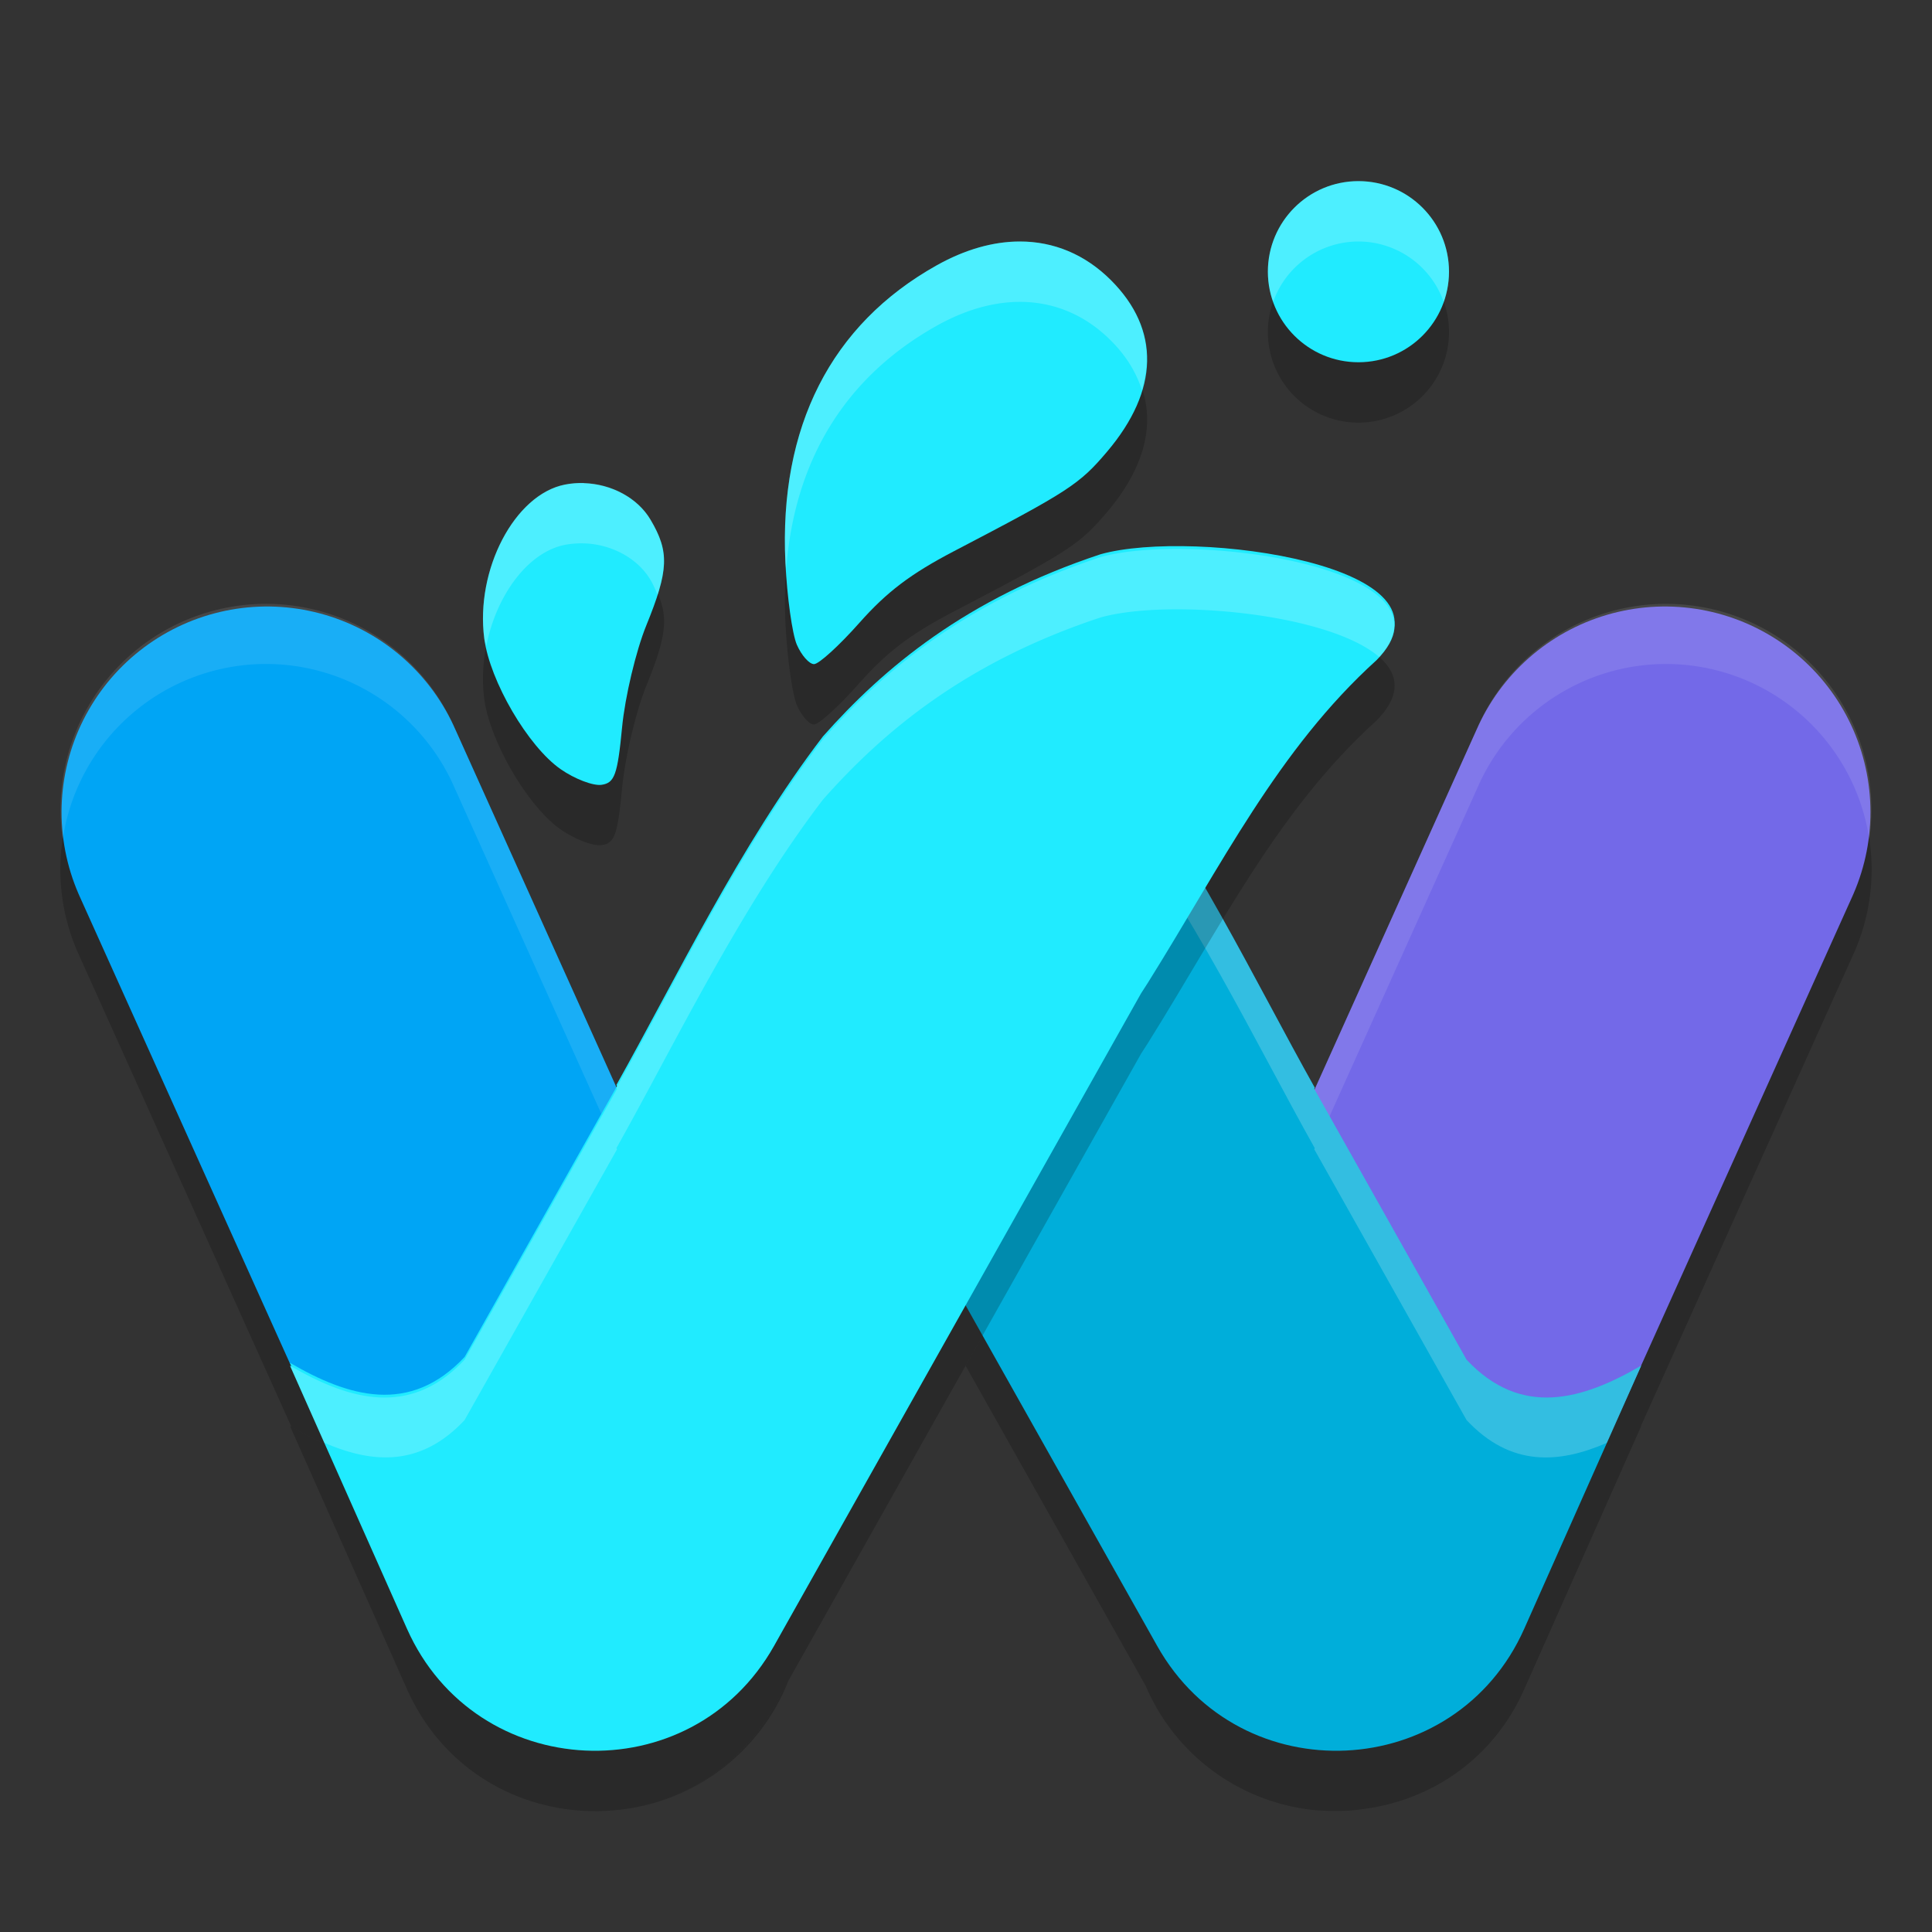
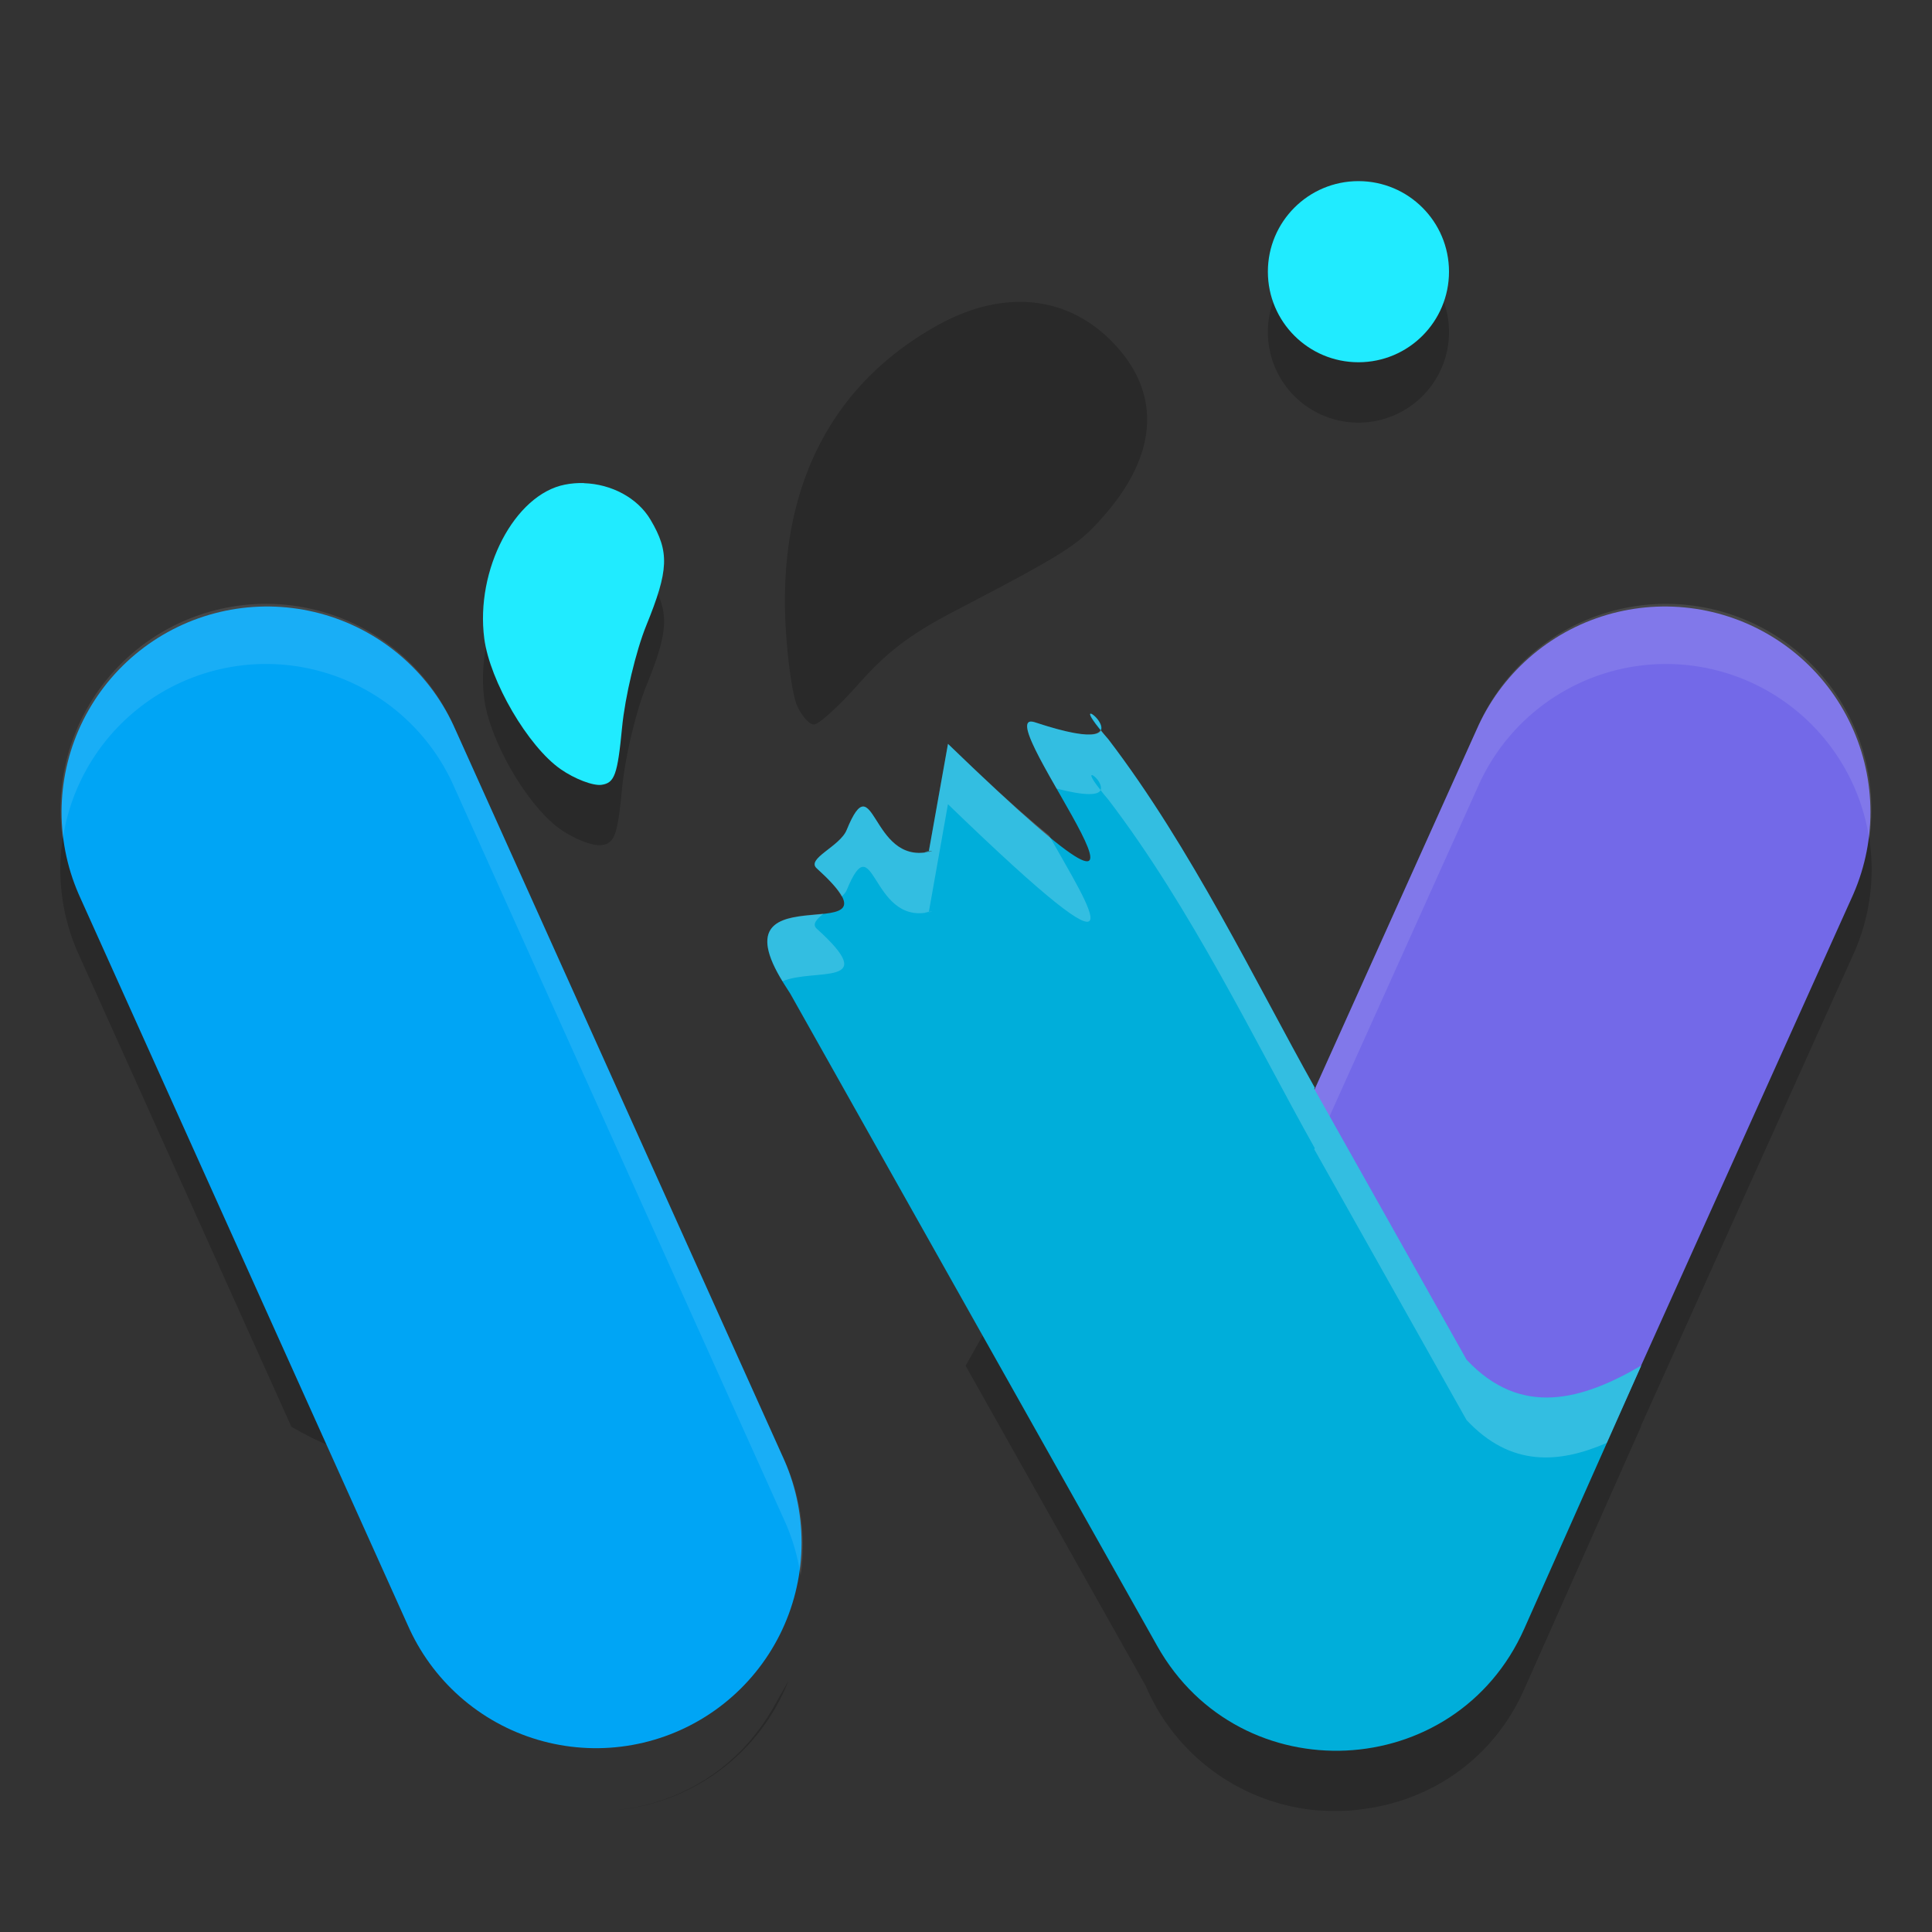
<svg xmlns="http://www.w3.org/2000/svg" width="32" height="32" version="1">
  <rect width="100%" height="100%" fill="#333333" stroke="none" />
  <path style="opacity:0.2" d="M 27.623 10.998 A 3.405 3.405 0 0 0 24.471 13.049 L 21.771 19.043 L 21.768 19.035 L 21.777 19.018 C 21.221 18.025 20.621 16.869 19.961 15.723 C 19.65 16.243 19.344 16.75 19.012 17.281 L 18.898 17.455 L 15.994 22.621 L 18.977 27.924 A 3.405 3.405 0 0 0 20.957 29.795 A 3.405 3.405 0 0 0 21.826 29.986 C 21.846 29.988 21.865 29.987 21.885 29.988 A 3.405 3.405 0 0 0 22.209 29.994 C 22.261 29.993 22.312 29.992 22.363 29.988 A 3.405 3.405 0 0 0 22.537 29.969 C 23.656 29.838 24.715 29.173 25.246 27.98 L 27.184 23.619 C 27.182 23.62 27.18 23.62 27.178 23.621 L 30.68 15.844 A 3.405 3.405 0 0 0 27.623 10.998 z M 4.275 11 A 3.405 3.405 0 0 0 1.32 15.844 L 4.826 23.631 C 5.785 24.184 6.793 24.485 7.695 23.521 L 10.221 19.035 L 10.209 19.018 C 10.21 19.015 10.212 19.012 10.213 19.01 L 7.529 13.049 A 3.405 3.405 0 0 0 4.275 11 z M 13.057 27.844 L 12.818 28.266 C 12.224 29.322 11.218 29.888 10.176 29.984 A 3.405 3.405 0 0 0 13.057 27.844 z M 10.121 29.988 C 10.014 29.996 9.906 29.996 9.799 29.994 A 3.405 3.405 0 0 0 10.121 29.988 z" />
  <path style="opacity:0.2" d="m 22.5,4 a 1.5,1.5 0 0 0 -1.5,1.5 1.5,1.5 0 0 0 1.5,1.5 1.5,1.5 0 0 0 1.5,-1.5 1.5,1.5 0 0 0 -1.5,-1.5 z m -5.611,1 c -0.438,5.376e-4 -0.904,0.132 -1.373,0.395 -1.752,0.98 -2.615,2.677 -2.506,4.928 0.028,0.569 0.113,1.178 0.189,1.355 0.077,0.177 0.204,0.322 0.283,0.322 0.08,0 0.418,-0.309 0.752,-0.686 0.454,-0.512 0.847,-0.811 1.561,-1.184 1.908,-0.996 2.083,-1.108 2.541,-1.648 0.864,-1.019 0.885,-2.023 0.062,-2.844 C 17.972,5.213 17.452,4.999 16.889,5 Z m -7.217,4 C 9.567,8.997 9.46,9.004 9.355,9.025 8.523,9.19 7.872,10.436 8.021,11.576 c 0.093,0.707 0.726,1.787 1.266,2.162 0.234,0.163 0.54,0.28 0.678,0.26 0.216,-0.032 0.264,-0.165 0.34,-0.955 0.049,-0.505 0.229,-1.262 0.4,-1.684 0.374,-0.919 0.385,-1.218 0.07,-1.752 C 10.561,9.244 10.127,9.014 9.672,9 Z" />
  <path style="fill:none;stroke:#00a5f5;stroke-width:6.809;stroke-linecap:round;stroke-linejoin:round" d="M 4.424,13.45 9.872,25.551" />
  <path style="fill:none;stroke:#7369e8;stroke-width:6.809;stroke-linecap:round;stroke-linejoin:round" d="M 22.128,25.551 27.576,13.45 v 0 0" />
  <path style="opacity:0.1;fill:#ffffff" d="M 27.623 10.002 A 3.405 3.405 0 0 0 24.471 12.053 L 19.023 24.154 A 3.405 3.405 0 0 0 18.74 26.096 A 3.405 3.405 0 0 1 19.023 25.15 L 24.471 13.049 A 3.405 3.405 0 0 1 27.623 10.998 A 3.405 3.405 0 0 1 30.961 13.902 A 3.405 3.405 0 0 0 27.623 10.002 z M 4.275 10.004 A 3.405 3.405 0 0 0 1.039 13.902 A 3.405 3.405 0 0 1 4.275 11 A 3.405 3.405 0 0 1 7.529 13.049 L 12.977 25.15 A 3.405 3.405 0 0 1 13.26 26.096 A 3.405 3.405 0 0 0 12.977 24.154 L 7.529 12.053 A 3.405 3.405 0 0 0 4.275 10.004 z" />
  <path style="fill:#00aeda" d="m 15.702,12.321 c 4.876,4.716 0.524,-0.668 1.442,-0.357 2.227,0.737 0.208,-0.856 1.213,0.28 1.374,1.797 2.448,4.039 3.421,5.773 l -0.011,0.017 2.524,4.487 c 0.91,0.971 1.927,0.66 2.893,0.098 l -1.938,4.359 c -1.138,2.557 -4.704,2.725 -6.078,0.286 L 13.088,16.456 12.977,16.282 c -1.215,-1.943 2.185,-0.421 0.552,-1.898 -0.183,-0.162 0.382,-0.36 0.495,-0.637 0.458,-1.122 0.394,0.565 1.358,0.363 0.201,-0.028 -0.22,0.004 0,0 z" />
  <path style="opacity:0.2;fill:#ffffff" d="M 18.057 11.824 C 18.047 11.841 18.108 11.936 18.229 12.086 C 18.273 11.975 18.077 11.79 18.057 11.824 z M 18.229 12.086 C 18.188 12.188 17.945 12.23 17.145 11.965 C 16.821 11.855 17.149 12.447 17.5 13.061 C 17.99 13.189 18.196 13.169 18.229 13.086 C 17.856 12.621 18.294 12.922 18.229 13.086 C 18.27 13.138 18.293 13.171 18.357 13.244 C 19.731 15.041 20.804 17.283 21.777 19.018 L 21.768 19.035 L 24.291 23.521 C 25.024 24.304 25.826 24.241 26.615 23.898 L 27.184 22.619 C 26.218 23.181 25.201 23.492 24.291 22.521 L 21.768 18.035 L 21.777 18.018 C 20.804 16.283 19.731 14.041 18.357 12.244 C 18.293 12.171 18.27 12.138 18.229 12.086 z M 15.701 12.32 L 15.385 14.102 C 15.433 14.098 15.475 14.097 15.383 14.109 C 14.418 14.311 14.482 12.624 14.023 13.746 C 13.91 14.023 13.347 14.221 13.529 14.383 C 13.765 14.596 13.887 14.744 13.941 14.852 C 13.971 14.817 14.008 14.784 14.023 14.746 C 14.482 13.624 14.418 15.311 15.383 15.109 C 15.264 15.111 15.329 15.105 15.385 15.102 L 15.701 13.32 C 19.077 16.585 18.036 15.015 17.377 13.84 C 17.01 13.543 16.52 13.112 15.701 12.32 z M 15.385 15.102 L 15.383 15.109 C 15.475 15.097 15.433 15.098 15.385 15.102 z M 15.383 14.109 L 15.385 14.102 C 15.329 14.105 15.264 14.111 15.383 14.109 z M 13.639 15.133 C 13.127 15.191 12.288 15.152 12.961 16.252 C 13.494 16.03 14.608 16.359 13.529 15.383 C 13.446 15.309 13.525 15.226 13.639 15.133 z" />
-   <path style="fill:#20ebff" d="m 18.229,9.18 c -2.227,0.737 -3.593,1.882 -4.599,3.018 -1.374,1.797 -2.448,4.039 -3.421,5.773 l 0.011,0.017 -2.524,4.487 c -0.91,0.971 -1.927,0.66 -2.893,0.098 l 1.938,4.359 c 1.138,2.557 4.704,2.725 6.078,0.286 l 6.08,-10.81 0.112,-0.174 C 20.226,14.293 21.167,12.366 22.8,10.889 24.294,9.381 19.787,8.744 18.229,9.18 Z" />
  <circle style="fill:#20ebff" cx="22.5" cy="4.5" r="1.5" />
-   <path style="fill:#20ebff" d="m 16.889,4 c -0.438,5.376e-4 -0.904,0.131 -1.373,0.394 -1.752,0.98 -2.616,2.678 -2.507,4.928 0.028,0.569 0.113,1.179 0.189,1.356 C 13.275,10.855 13.403,11 13.483,11 c 0.08,0 0.418,-0.308 0.752,-0.685 0.454,-0.512 0.848,-0.81 1.561,-1.183 1.908,-0.996 2.082,-1.109 2.54,-1.65 0.864,-1.019 0.886,-2.022 0.063,-2.843 -0.426,-0.425 -0.946,-0.64 -1.509,-0.639 z" />
  <path style="fill:#20ebff" d="m 9.672,8.001 c -0.105,-0.003 -0.211,0.005 -0.316,0.026 -0.832,0.164 -1.484,1.409 -1.335,2.549 0.093,0.707 0.725,1.788 1.265,2.164 0.234,0.163 0.539,0.279 0.678,0.259 0.216,-0.032 0.264,-0.164 0.34,-0.955 0.049,-0.505 0.229,-1.262 0.4,-1.683 0.374,-0.919 0.387,-1.218 0.071,-1.752 -0.214,-0.363 -0.649,-0.592 -1.104,-0.606 z" />
-   <path style="opacity:0.2" d="m 18.229,10.226 c -2.227,0.737 -3.593,1.882 -4.599,3.018 -1.374,1.797 -2.448,4.039 -3.421,5.773 l 0.011,0.017 -2.524,4.487 c -0.91,0.971 -1.927,0.66 -2.893,0.098 l 1.938,4.359 c 1.138,2.557 4.704,2.725 6.078,0.286 l 6.08,-10.81 0.112,-0.174 C 20.226,15.339 21.167,13.412 22.8,11.934 24.294,10.427 19.787,9.79 18.229,10.226 Z" />
-   <path style="fill:#20ebff" d="m 18.229,9.226 c -2.227,0.737 -3.593,1.882 -4.599,3.018 -1.374,1.797 -2.448,4.039 -3.421,5.773 l 0.011,0.017 -2.524,4.487 c -0.91,0.971 -1.927,0.66 -2.893,0.098 l 1.938,4.359 c 1.138,2.557 4.704,2.725 6.078,0.286 l 6.08,-10.81 0.112,-0.174 C 20.226,14.339 21.167,12.412 22.8,10.934 24.294,9.427 19.787,8.79 18.229,9.226 Z" />
-   <path style="opacity:0.2;fill:#ffffff" d="M 22.5 3 A 1.5 1.5 0 0 0 21 4.5 A 1.5 1.5 0 0 0 21.088 4.998 A 1.5 1.5 0 0 1 22.5 4 A 1.5 1.5 0 0 1 23.912 5 A 1.5 1.5 0 0 0 24 4.5 A 1.5 1.5 0 0 0 22.5 3 z M 16.889 4 C 16.45 4.001 15.985 4.132 15.516 4.395 C 13.763 5.375 12.901 7.072 13.01 9.322 C 13.012 9.365 13.019 9.403 13.021 9.445 C 13.152 7.629 13.999 6.243 15.516 5.395 C 15.985 5.132 16.45 5.001 16.889 5 C 17.452 4.999 17.972 5.213 18.398 5.639 C 18.657 5.897 18.822 6.174 18.914 6.463 C 19.11 5.807 18.944 5.182 18.398 4.639 C 17.972 4.213 17.452 3.999 16.889 4 z M 9.672 8 C 9.567 7.997 9.46 8.005 9.355 8.025 C 8.523 8.19 7.872 9.436 8.021 10.576 C 8.026 10.613 8.047 10.659 8.055 10.697 C 8.219 9.867 8.737 9.148 9.355 9.025 C 9.46 9.005 9.567 8.997 9.672 9 C 10.127 9.014 10.561 9.244 10.775 9.607 C 10.828 9.696 10.857 9.772 10.891 9.852 C 11.062 9.311 11.022 9.026 10.775 8.607 C 10.561 8.244 10.127 8.014 9.672 8 z M 19.811 9.098 C 19.192 9.076 18.618 9.118 18.229 9.227 C 16.002 9.963 14.636 11.108 13.631 12.244 C 12.257 14.041 11.182 16.283 10.209 18.018 L 10.221 18.035 L 7.695 22.521 C 6.786 23.492 5.768 23.181 4.803 22.619 L 5.371 23.896 C 6.16 24.239 6.963 24.304 7.695 23.521 L 10.221 19.035 L 10.209 19.018 C 11.182 17.283 12.257 15.041 13.631 13.244 C 14.636 12.108 16.002 10.963 18.229 10.227 C 18.618 10.118 19.192 10.076 19.811 10.098 C 20.977 10.139 22.3 10.408 22.844 10.883 C 23.845 9.785 21.637 9.163 19.811 9.098 z" />
</svg>